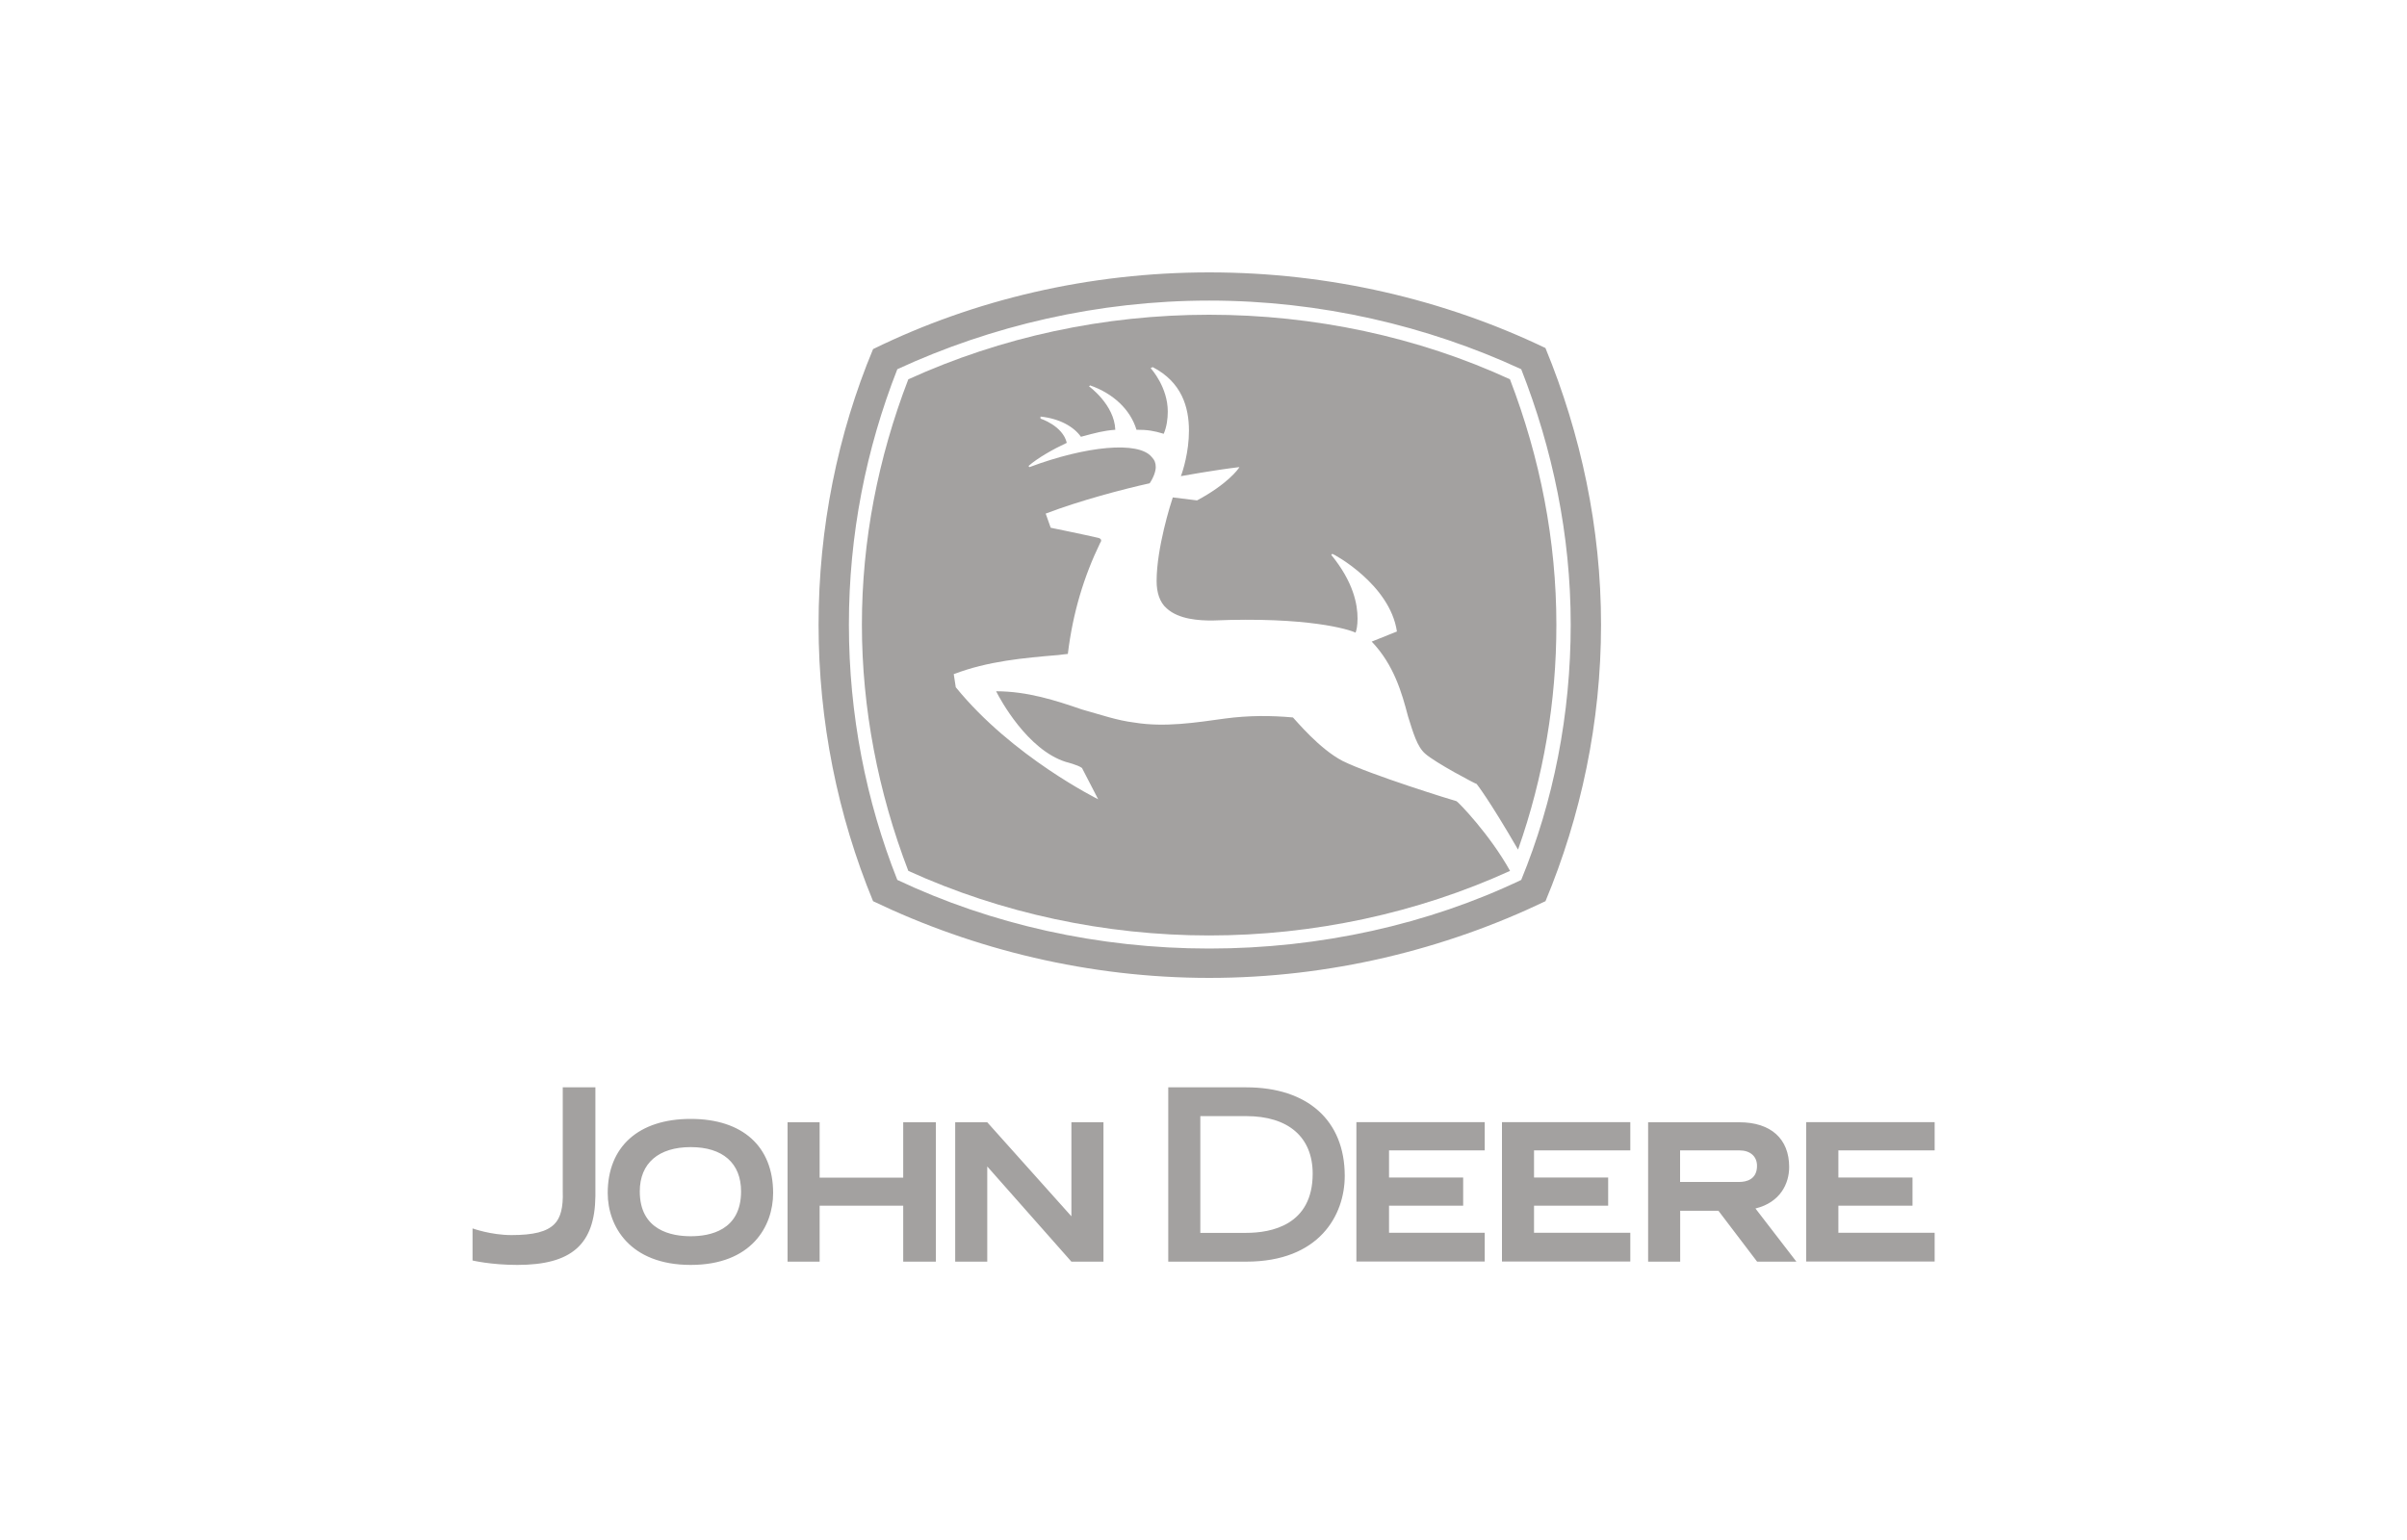
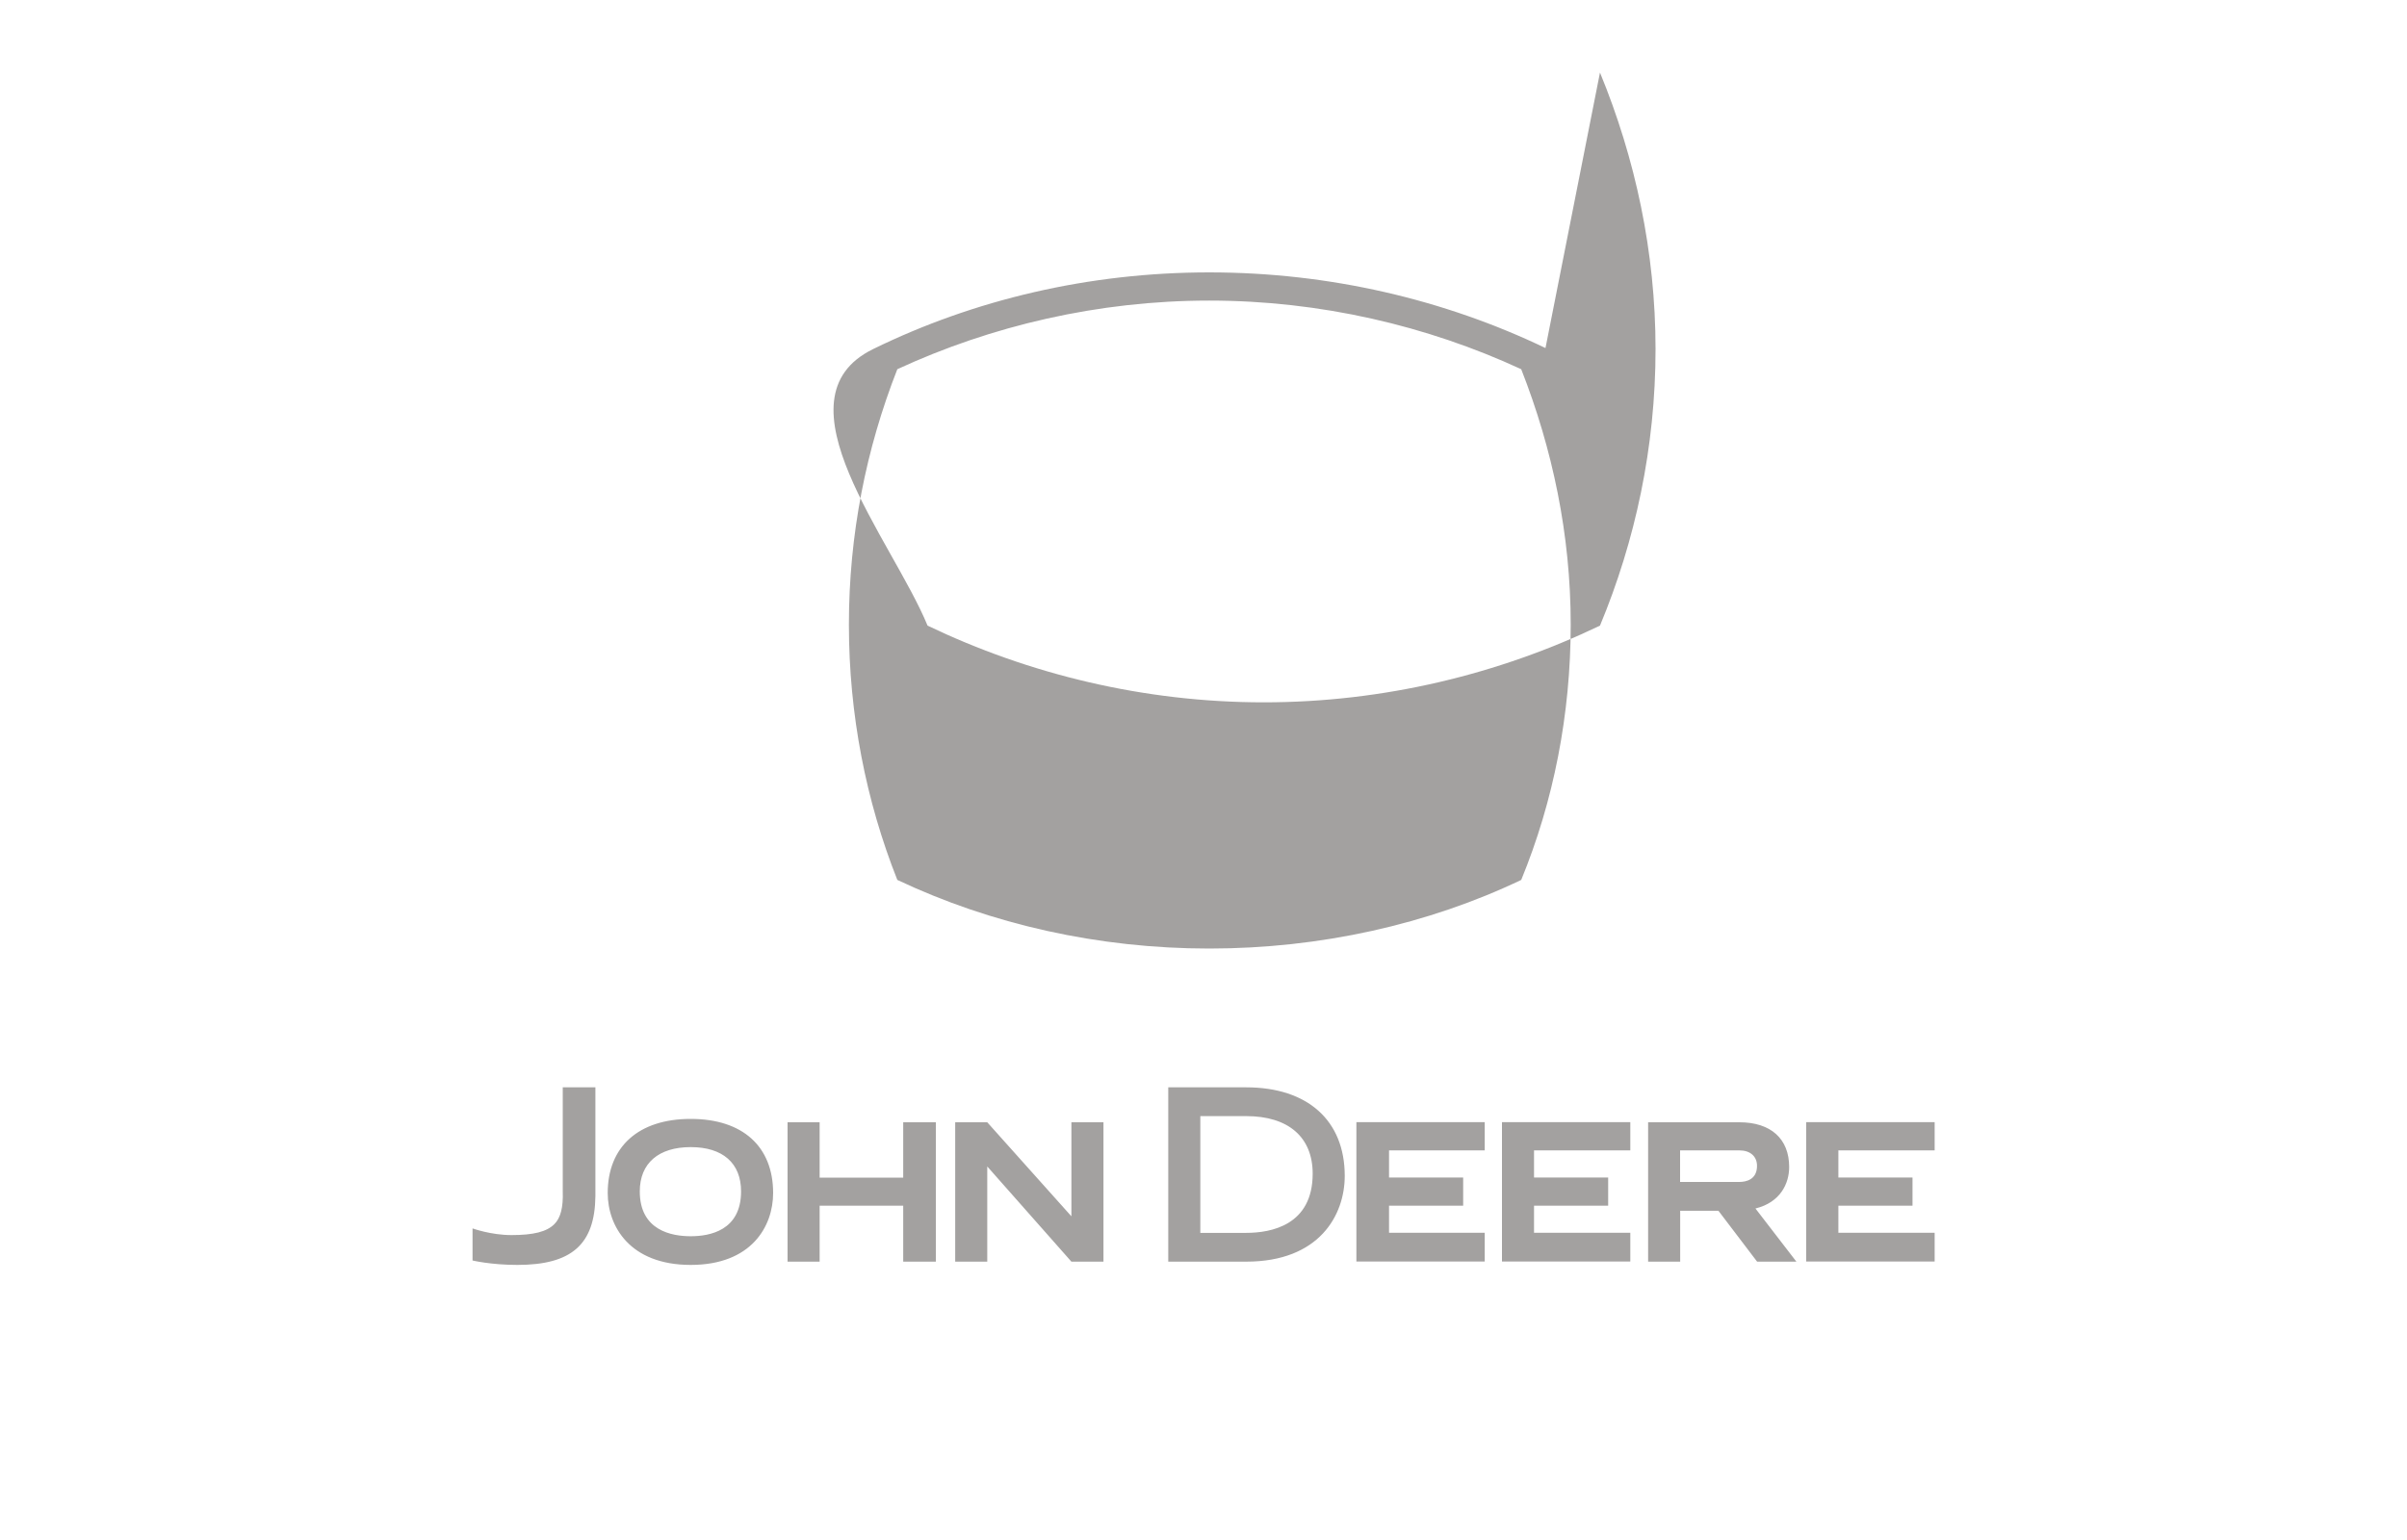
<svg xmlns="http://www.w3.org/2000/svg" id="Layer_1" data-name="Layer 1" viewBox="0 0 250 160">
  <defs>
    <style>
      .cls-1 {
        fill-rule: evenodd;
      }

      .cls-1, .cls-2 {
        fill: #a3a1a0;
      }
    </style>
  </defs>
  <path class="cls-1" d="M49.09,127.63s1.9.69,4.02.69c2.3,0,3.68-.34,4.48-1.15.63-.63.92-1.72.86-3.39v-10.81h3.39v11.32c-.06,5-2.47,7.13-8.1,7.13-2.76,0-4.66-.46-4.66-.46,0,0,0-3.33,0-3.33ZM71.74,116.25c5.4,0,8.56,2.87,8.56,7.7,0,3.45-2.24,7.47-8.56,7.47s-8.62-4.02-8.62-7.47c0-4.83,3.22-7.7,8.62-7.7ZM76.97,123.78c0-2.93-1.9-4.6-5.23-4.6s-5.29,1.67-5.29,4.6c0,4.08,3.33,4.66,5.29,4.66s5.23-.58,5.23-4.66ZM93.81,116.6v5.75h-8.68v-5.75h-3.33v14.48h3.33v-5.81h8.68v5.81h3.39v-14.48h-3.39,0ZM144.27,128.09v-2.82h7.7v-2.93h-7.7v-2.82h9.94v-2.93h-13.33v14.48h13.33v-2.99h-9.94ZM159.33,128.09v-2.82h7.7v-2.93h-7.7v-2.82h10v-2.93h-13.33v14.48h13.33v-2.99h-10ZM190.94,128.09v-2.82h7.7v-2.93h-7.7v-2.82h10v-2.93h-13.34v14.48h13.34v-2.99h-10,0ZM129.44,115.96c4.37,0,6.9,2.18,6.9,5.98,0,5.35-4.31,6.15-6.9,6.15h-4.77v-12.13h4.77ZM129.44,112.97h-8.1v18.11h8.1c7.59,0,10.23-4.83,10.23-8.91,0-5.75-3.85-9.2-10.23-9.2ZM182.32,125.56c2.59-.63,3.51-2.59,3.51-4.31,0-2.93-1.9-4.65-5.17-4.65h-9.48v14.48h3.33v-5.29h3.97l4.02,5.29h4.08l-4.25-5.52h0ZM174.5,122.8v-3.28h6.15c1.15,0,1.84.63,1.84,1.61,0,1.44-1.15,1.67-1.84,1.67h-6.15ZM111.28,131.08l-8.74-9.89v9.89h-3.33v-14.48h3.33l8.74,9.77v-9.77h3.33v14.48h-3.33Z" />
  <g>
-     <path class="cls-2" d="M160.52,36.16c-10.49-5.03-22.44-7.86-34.92-7.86s-24.43,2.83-34.92,7.97c-3.67,8.81-5.66,18.56-5.66,28.63s1.99,19.82,5.66,28.73c10.49,5.03,22.44,7.97,34.92,7.97s24.43-2.94,34.92-7.97c3.67-8.81,5.77-18.56,5.77-28.73,0-10.07-2.1-19.82-5.77-28.73ZM158,91.42c-9.65,4.61-20.87,7.13-32.4,7.13s-22.65-2.52-32.4-7.13c-3.25-8.18-5.03-17.2-5.03-26.53s1.78-18.25,5.03-26.53c9.75-4.51,20.87-7.13,32.4-7.13s22.65,2.62,32.4,7.13c3.25,8.28,5.14,17.2,5.14,26.53s-1.78,18.35-5.14,26.53Z" />
-     <path class="cls-2" d="M156.84,39.41c-9.54-4.4-20.34-6.71-31.25-6.71s-21.6,2.31-31.25,6.71c-3.15,8.18-4.82,16.78-4.82,25.48s1.68,17.41,4.82,25.59c9.65,4.4,20.45,6.71,31.25,6.71s21.6-2.31,31.25-6.71c-2.1-3.78-5.35-7.13-5.56-7.24-.42-.11-8.91-2.73-11.85-4.19-2.41-1.26-4.82-4.19-5.14-4.51-2.31-.21-4.62-.21-7.03.11-3.04.42-6.29.94-9.44.42-1.78-.21-3.57-.84-5.45-1.36-2.73-.94-5.66-1.89-8.91-1.89.42.84,3.25,6.08,7.24,7.34,0,0,1.26.31,1.68.63l1.68,3.25s-8.91-4.4-14.79-11.64l-.21-1.36c3.57-1.36,7.24-1.68,10.91-1.99,0,0,.84-.11.94-.11.52-4.3,1.68-8.07,3.36-11.54h0c.32-.42-.21-.52-.21-.52-1.36-.32-4.93-1.05-4.93-1.05l-.52-1.47c3.57-1.36,7.97-2.52,10.8-3.15.42-.63.63-1.26.63-1.68s-.11-.73-.42-1.05c-1.36-1.68-6.82-1.15-12.69,1.05l-.11-.11c.94-.84,2.62-1.78,3.98-2.41-.42-1.78-2.73-2.52-2.73-2.52v-.21c1.99.21,3.46,1.05,4.2,2.1,1.57-.42,2.31-.63,3.57-.73-.1-2.62-2.73-4.51-2.73-4.51l.11-.1c2.41.84,4.19,2.52,4.82,4.61,1.15,0,1.78.1,2.83.42.31-.73.42-1.57.42-2.31,0-2.52-1.68-4.4-1.78-4.51l.21-.11c3.04,1.57,3.77,4.19,3.77,6.61,0,2.2-.63,4.19-.84,4.72,0,0,3.46-.63,6.08-.94-.1.21-1.26,1.78-4.4,3.46l-2.52-.31c-.21.63-1.68,5.24-1.68,8.7,0,1.15.31,2.2,1.05,2.83,1.26,1.15,3.36,1.26,4.72,1.26,9.96-.42,14.26.94,14.89,1.26.1-.21.21-.73.21-1.47,0-1.47-.42-3.78-2.73-6.61l.11-.11c.1,0,5.98,3.15,6.71,8.07l-2.62,1.05c2.31,2.41,3.14,5.35,3.77,7.76.53,1.68.94,3.15,1.78,3.88,1.05.94,5.24,3.15,5.35,3.15,0,0,1.26,1.57,4.3,6.82,2.65-7.51,3.99-15.42,3.98-23.38,0-8.7-1.68-17.3-4.82-25.48Z" />
+     <path class="cls-2" d="M160.52,36.16c-10.49-5.03-22.44-7.86-34.92-7.86s-24.43,2.83-34.92,7.97s1.99,19.82,5.66,28.73c10.49,5.03,22.44,7.97,34.92,7.97s24.43-2.94,34.92-7.97c3.67-8.81,5.77-18.56,5.77-28.73,0-10.07-2.1-19.82-5.77-28.73ZM158,91.42c-9.65,4.61-20.87,7.13-32.4,7.13s-22.65-2.52-32.4-7.13c-3.25-8.18-5.03-17.2-5.03-26.53s1.78-18.25,5.03-26.53c9.75-4.51,20.87-7.13,32.4-7.13s22.65,2.62,32.4,7.13c3.25,8.28,5.14,17.2,5.14,26.53s-1.78,18.35-5.14,26.53Z" />
  </g>
</svg>